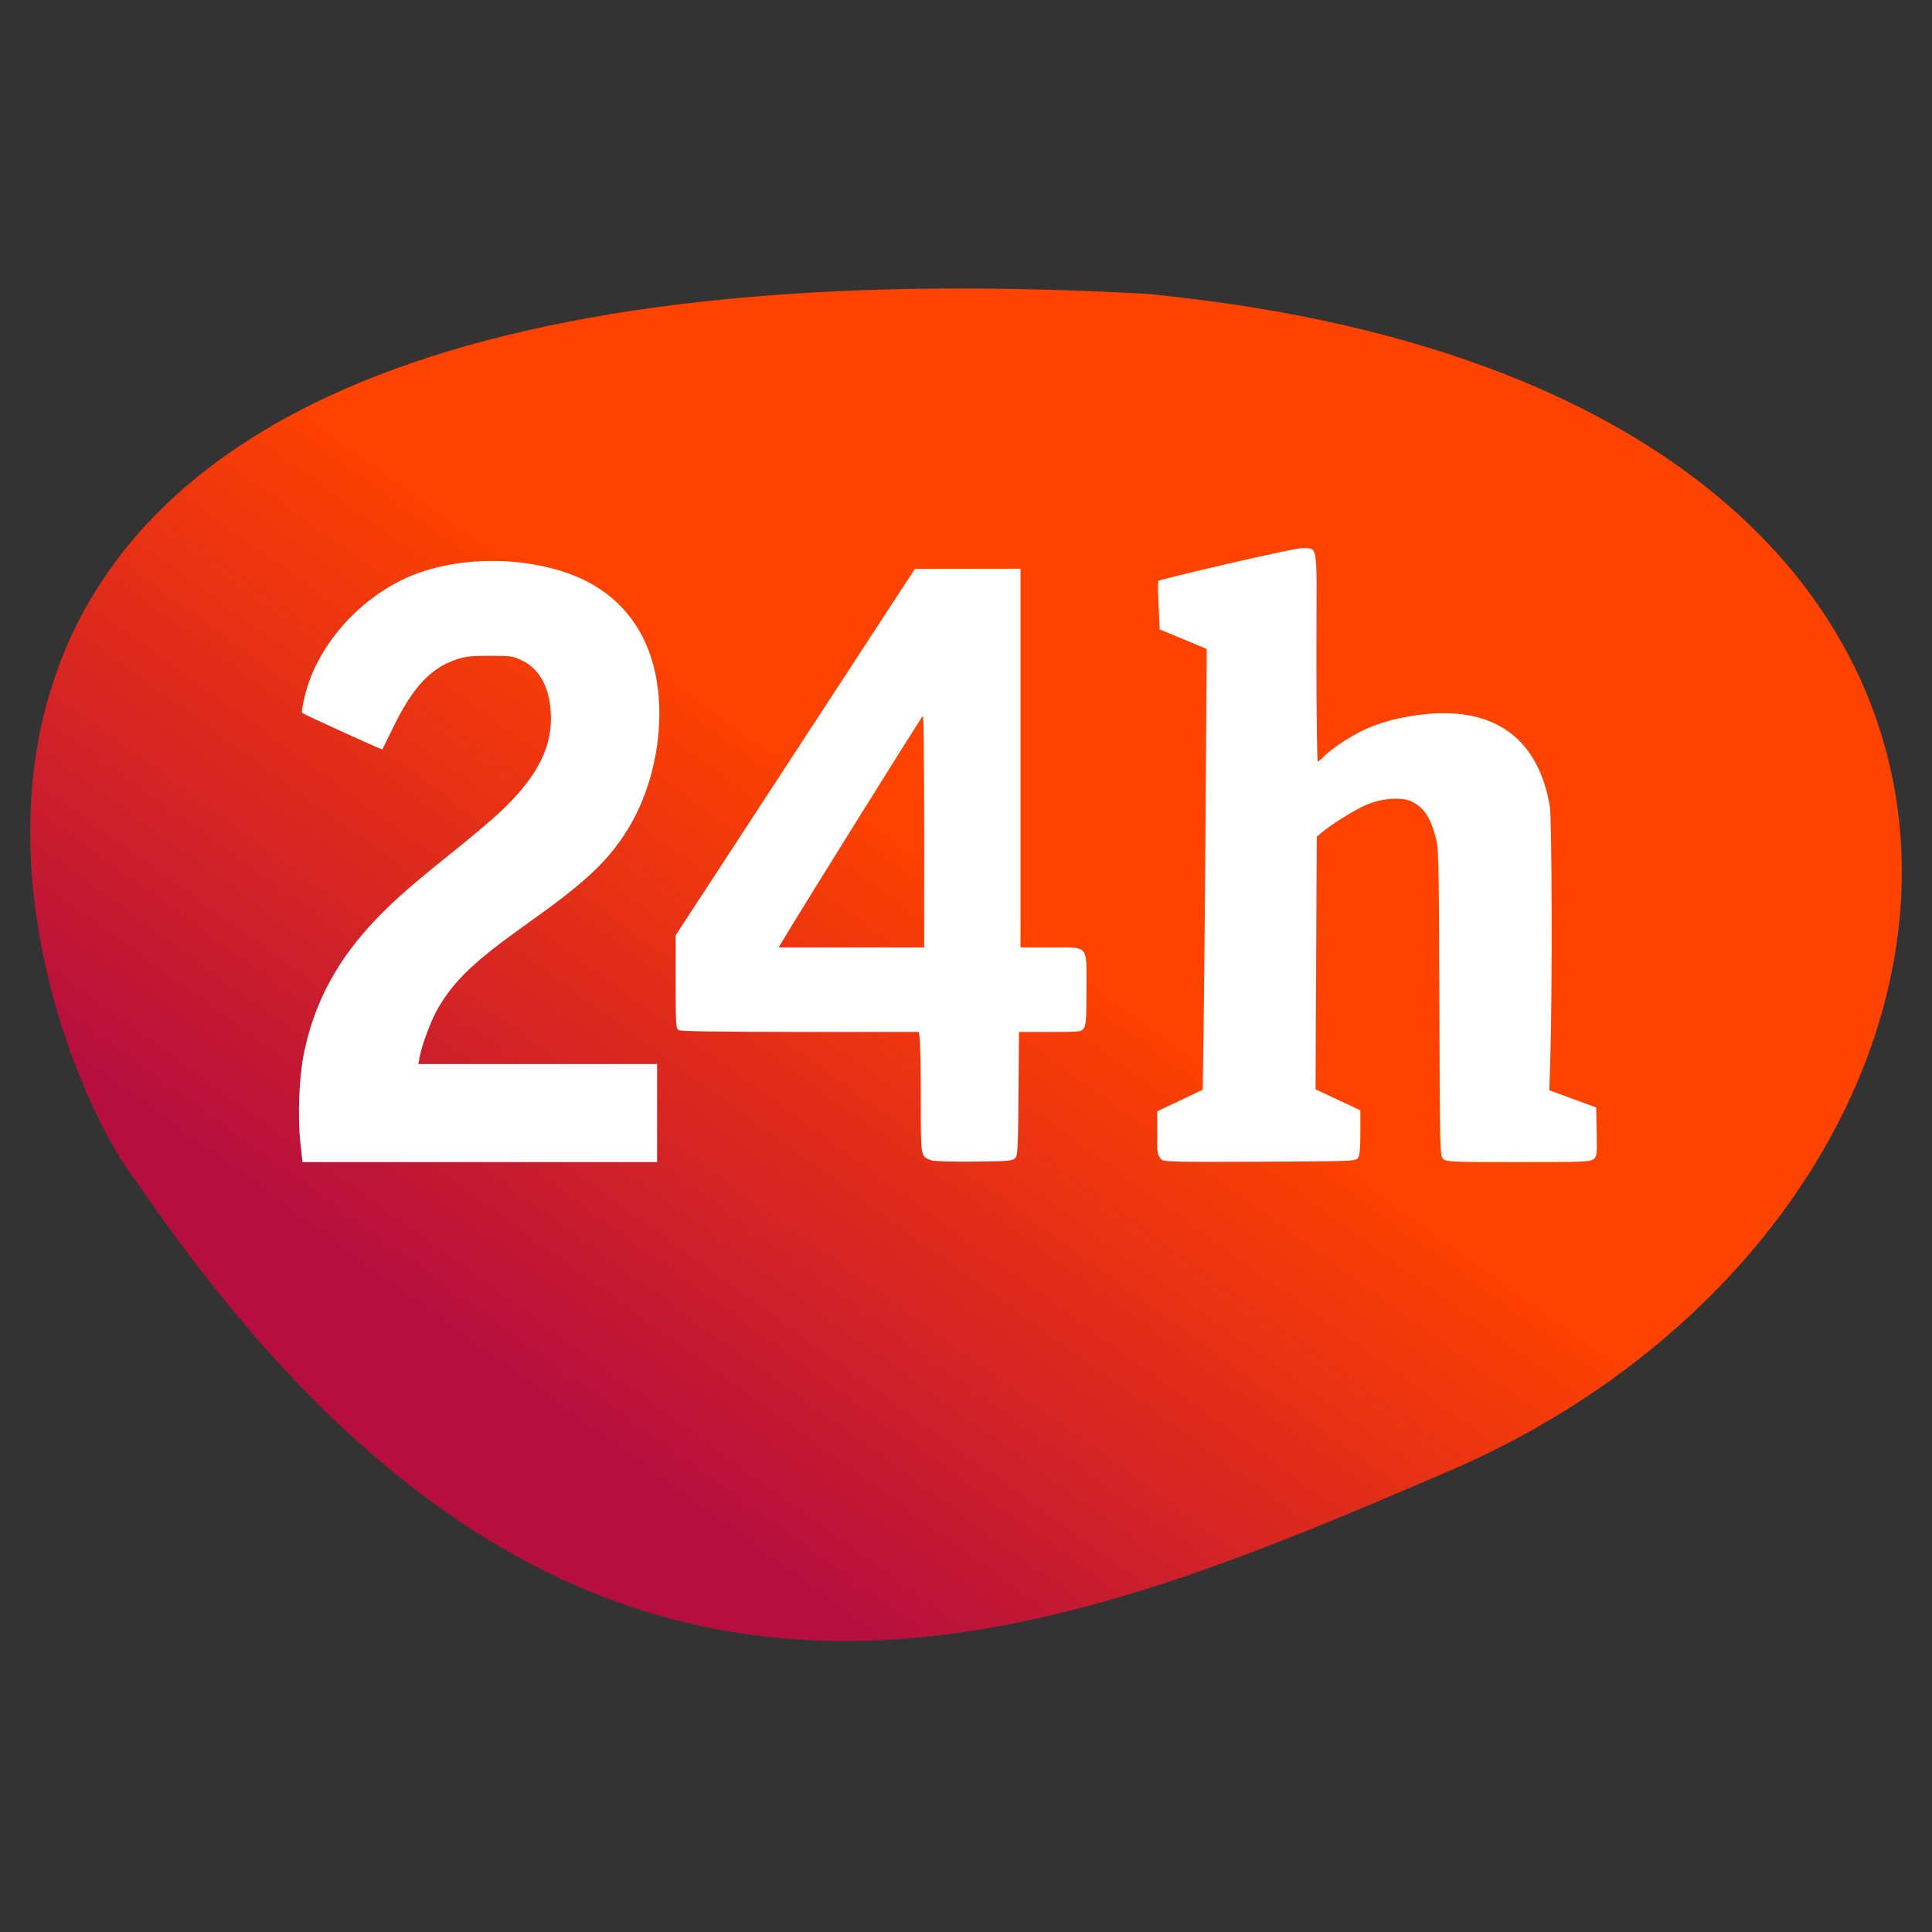
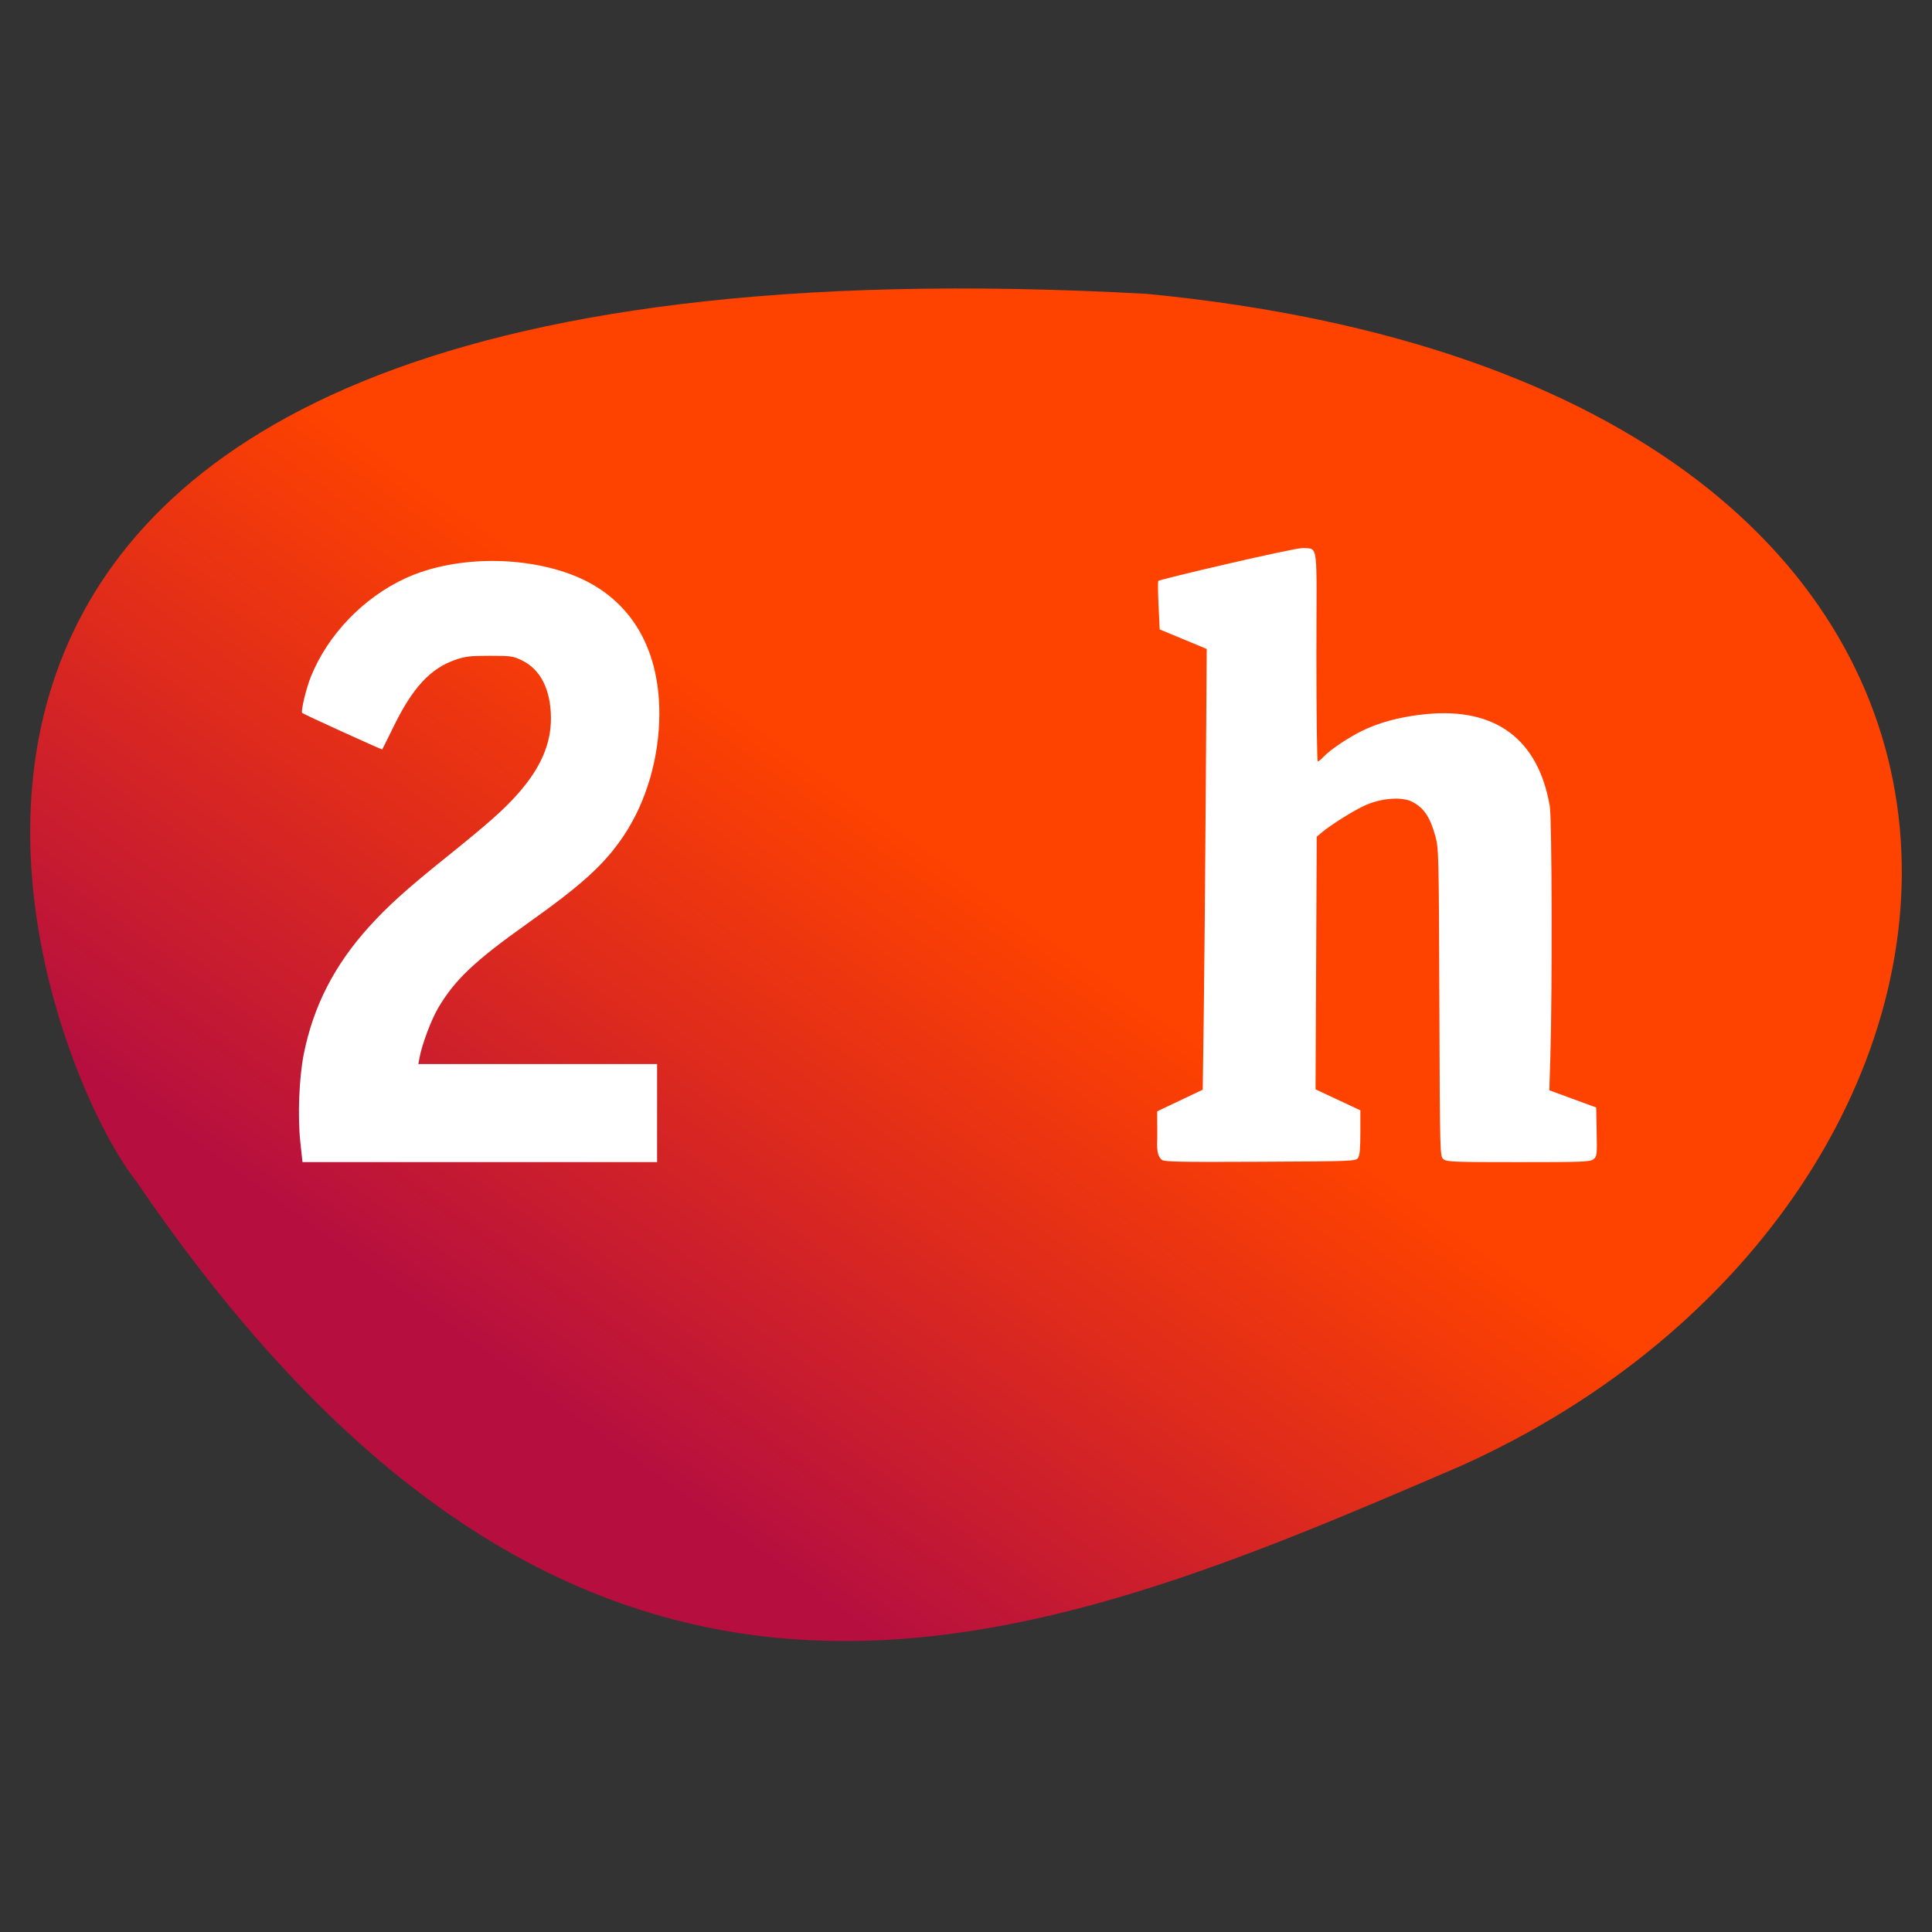
<svg xmlns="http://www.w3.org/2000/svg" version="1.1" id="Capa_1" x="0px" y="0px" width="256px" height="256px" viewBox="0 0 256 256" enable-background="new 0 0 256 256" xml:space="preserve">
  <rect x="0" y="0" width="256" height="256" fill="#333333" stroke="none" />
  <g>
    <g id="path3669">
      <linearGradient id="SVGID_1_" gradientUnits="userSpaceOnUse" x1="263.055" y1="-470.643" x2="326.32" y2="-383.211" gradientTransform="matrix(0.823 0 0 -0.823 -141.314 -199.806)">
        <stop offset="0" style="stop-color:#B60F3F" />
        <stop offset="1" style="stop-color:#FF4200;stop-opacity:0.996" />
      </linearGradient>
      <path fill="url(#SVGID_1_)" d="M18.069,156.536C5.272,140.729-40.737,28.236,152.013,38.942    c130.82,12.716,120.789,119.747,41.504,155.324C137.401,218.414,77.689,244.185,18.069,156.536z" />
    </g>
    <g id="g3894" transform="matrix(1.156,0,0,1.156,2978.289,42.746)">
      <path id="path3888" fill="#FFFFFF" fill-opacity="0.999" d="M-2541.948,93.954c-0.32-2.967-0.145-7.429,0.396-10.126    c1.104-5.498,3.517-10.197,7.489-14.583c2.145-2.368,4.276-4.293,8.591-7.762c5.144-4.134,6.894-5.686,8.556-7.586    c2.546-2.911,3.721-5.657,3.693-8.631c-0.031-3.198-1.187-5.495-3.284-6.524c-1.059-0.52-1.254-0.548-3.733-0.548    c-2.246,0-2.803,0.065-3.941,0.458c-2.841,0.981-4.893,3.19-7.044,7.584c-0.704,1.439-1.306,2.648-1.338,2.686    c-0.048,0.058-8.908-3.977-9.171-4.176c-0.186-0.141,0.439-2.777,0.977-4.12c1.94-4.849,6.066-9.137,10.92-11.349    c5.308-2.419,12.897-2.611,18.751-0.475c6.658,2.43,10.309,8.136,10.287,16.077c-0.014,4.985-1.483,10.026-4.047,13.879    c-2.194,3.298-4.724,5.609-11.093,10.133c-6.025,4.28-8.31,6.444-10.207,9.662c-0.8,1.357-1.865,4.196-2.143,5.71l-0.133,0.727    h13.682h13.683v5.619v5.619h-20.323h-20.323L-2541.948,93.954L-2541.948,93.954L-2541.948,93.954z" />
-       <path id="path3890" fill="#FFFFFF" fill-opacity="0.999" d="M-2469.661,96.018c-1.211-0.496-1.167-0.226-1.169-7.037    c-0.001-3.421-0.056-6.546-0.122-6.946l-0.12-0.727h-13.552c-8.971,0-13.678-0.068-13.926-0.201    c-0.357-0.191-0.375-0.459-0.375-5.54v-5.34l13.709-20.998l13.709-20.998l6.055-0.009l6.055-0.009v21.703V71.62h3.391    c4.524,0,4.166-0.413,4.166,4.801c0,3.33-0.052,4.101-0.302,4.457c-0.293,0.419-0.402,0.431-3.866,0.431h-3.565l-0.057,7.066    c-0.053,6.477-0.086,7.095-0.403,7.412c-0.309,0.309-0.815,0.35-4.748,0.387C-2467.417,96.199-2469.373,96.136-2469.661,96.018    L-2469.661,96.018L-2469.661,96.018z M-2470.44,58.347c0-7.3-0.065-13.27-0.145-13.267c-0.111,0.005-13.597,21.618-16.094,25.793    l-0.447,0.747h8.343h8.343V58.347L-2470.44,58.347z" />
      <path id="path3892" fill="#FFFFFF" fill-opacity="0.999" d="    M-2443.723,93.057l-0.014-2.649l2.612-1.241l2.612-1.241l0.116-8.395c0.064-4.617,0.167-15.984,0.228-25.259l0.112-16.864    l-2.695-1.12l-2.695-1.12l-0.13-2.729c-0.072-1.501-0.083-2.776-0.026-2.833c0.187-0.186,15.671-3.819,16.587-3.766    c1.848,0.106,1.532-0.704,1.532,12.573c0,6.541,0.072,11.893,0.16,11.893s0.371-0.227,0.63-0.505    c0.751-0.808,2.712-2.14,4.379-2.974c2.007-1.004,4.571-1.678,7.437-1.955c7.941-0.766,12.837,2.891,14.149,10.57    c0.247,1.445,0.29,21.43,0.062,28.775l-0.117,3.779l2.685,0.985l2.685,0.985l0.055,2.793c0.052,2.656,0.035,2.81-0.361,3.132    c-0.381,0.311-1.094,0.339-8.608,0.339c-7.52,0-8.226-0.028-8.595-0.339c-0.402-0.338-0.403-0.388-0.467-17.972    c-0.063-17.349-0.071-17.657-0.48-19.126c-0.601-2.153-1.309-3.188-2.653-3.877c-1.127-0.578-3.412-0.421-5.244,0.359    c-1.279,0.545-4.029,2.259-5.165,3.219l-0.514,0.435l-0.068,14.479l-0.068,14.479l2.569,1.203l2.569,1.203v2.544    c0,1.891-0.071,2.64-0.275,2.92c-0.266,0.364-0.641,0.378-11.195,0.429c-9.267,0.045-10.979,0.011-11.303-0.226    C-2443.939,95.339-2443.7,93.871-2443.723,93.057L-2443.723,93.057z" />
    </g>
  </g>
</svg>